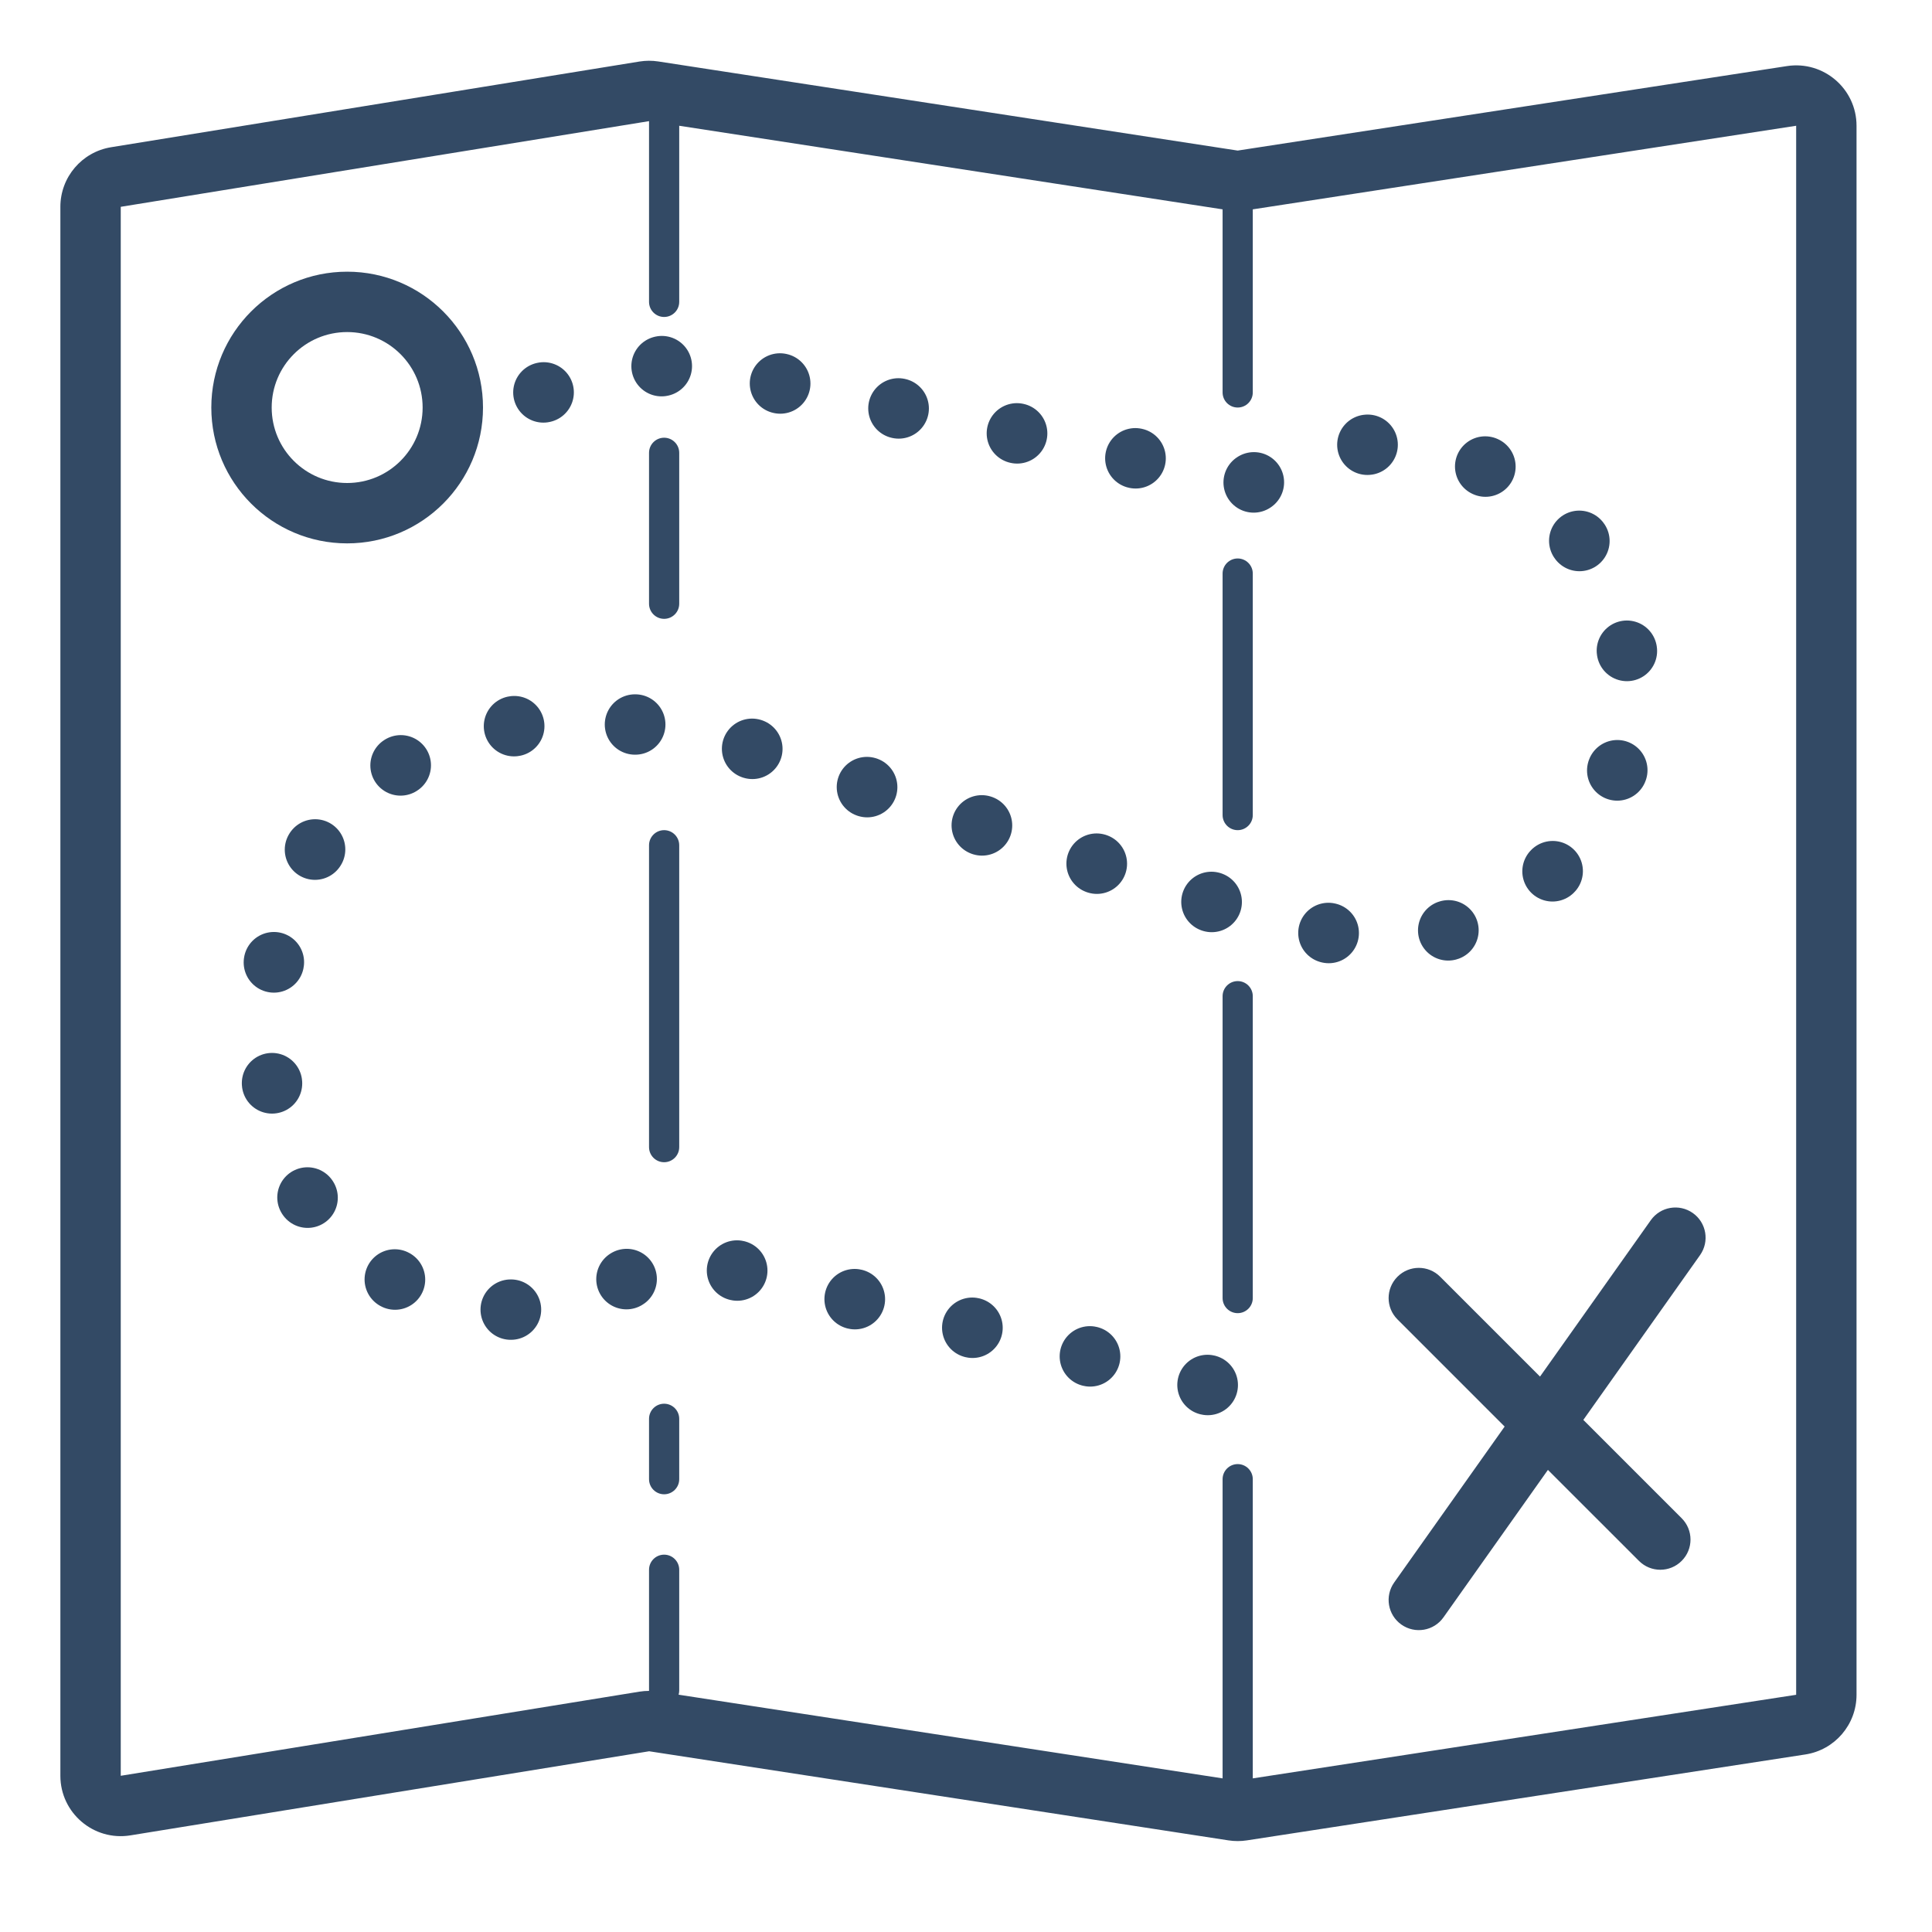
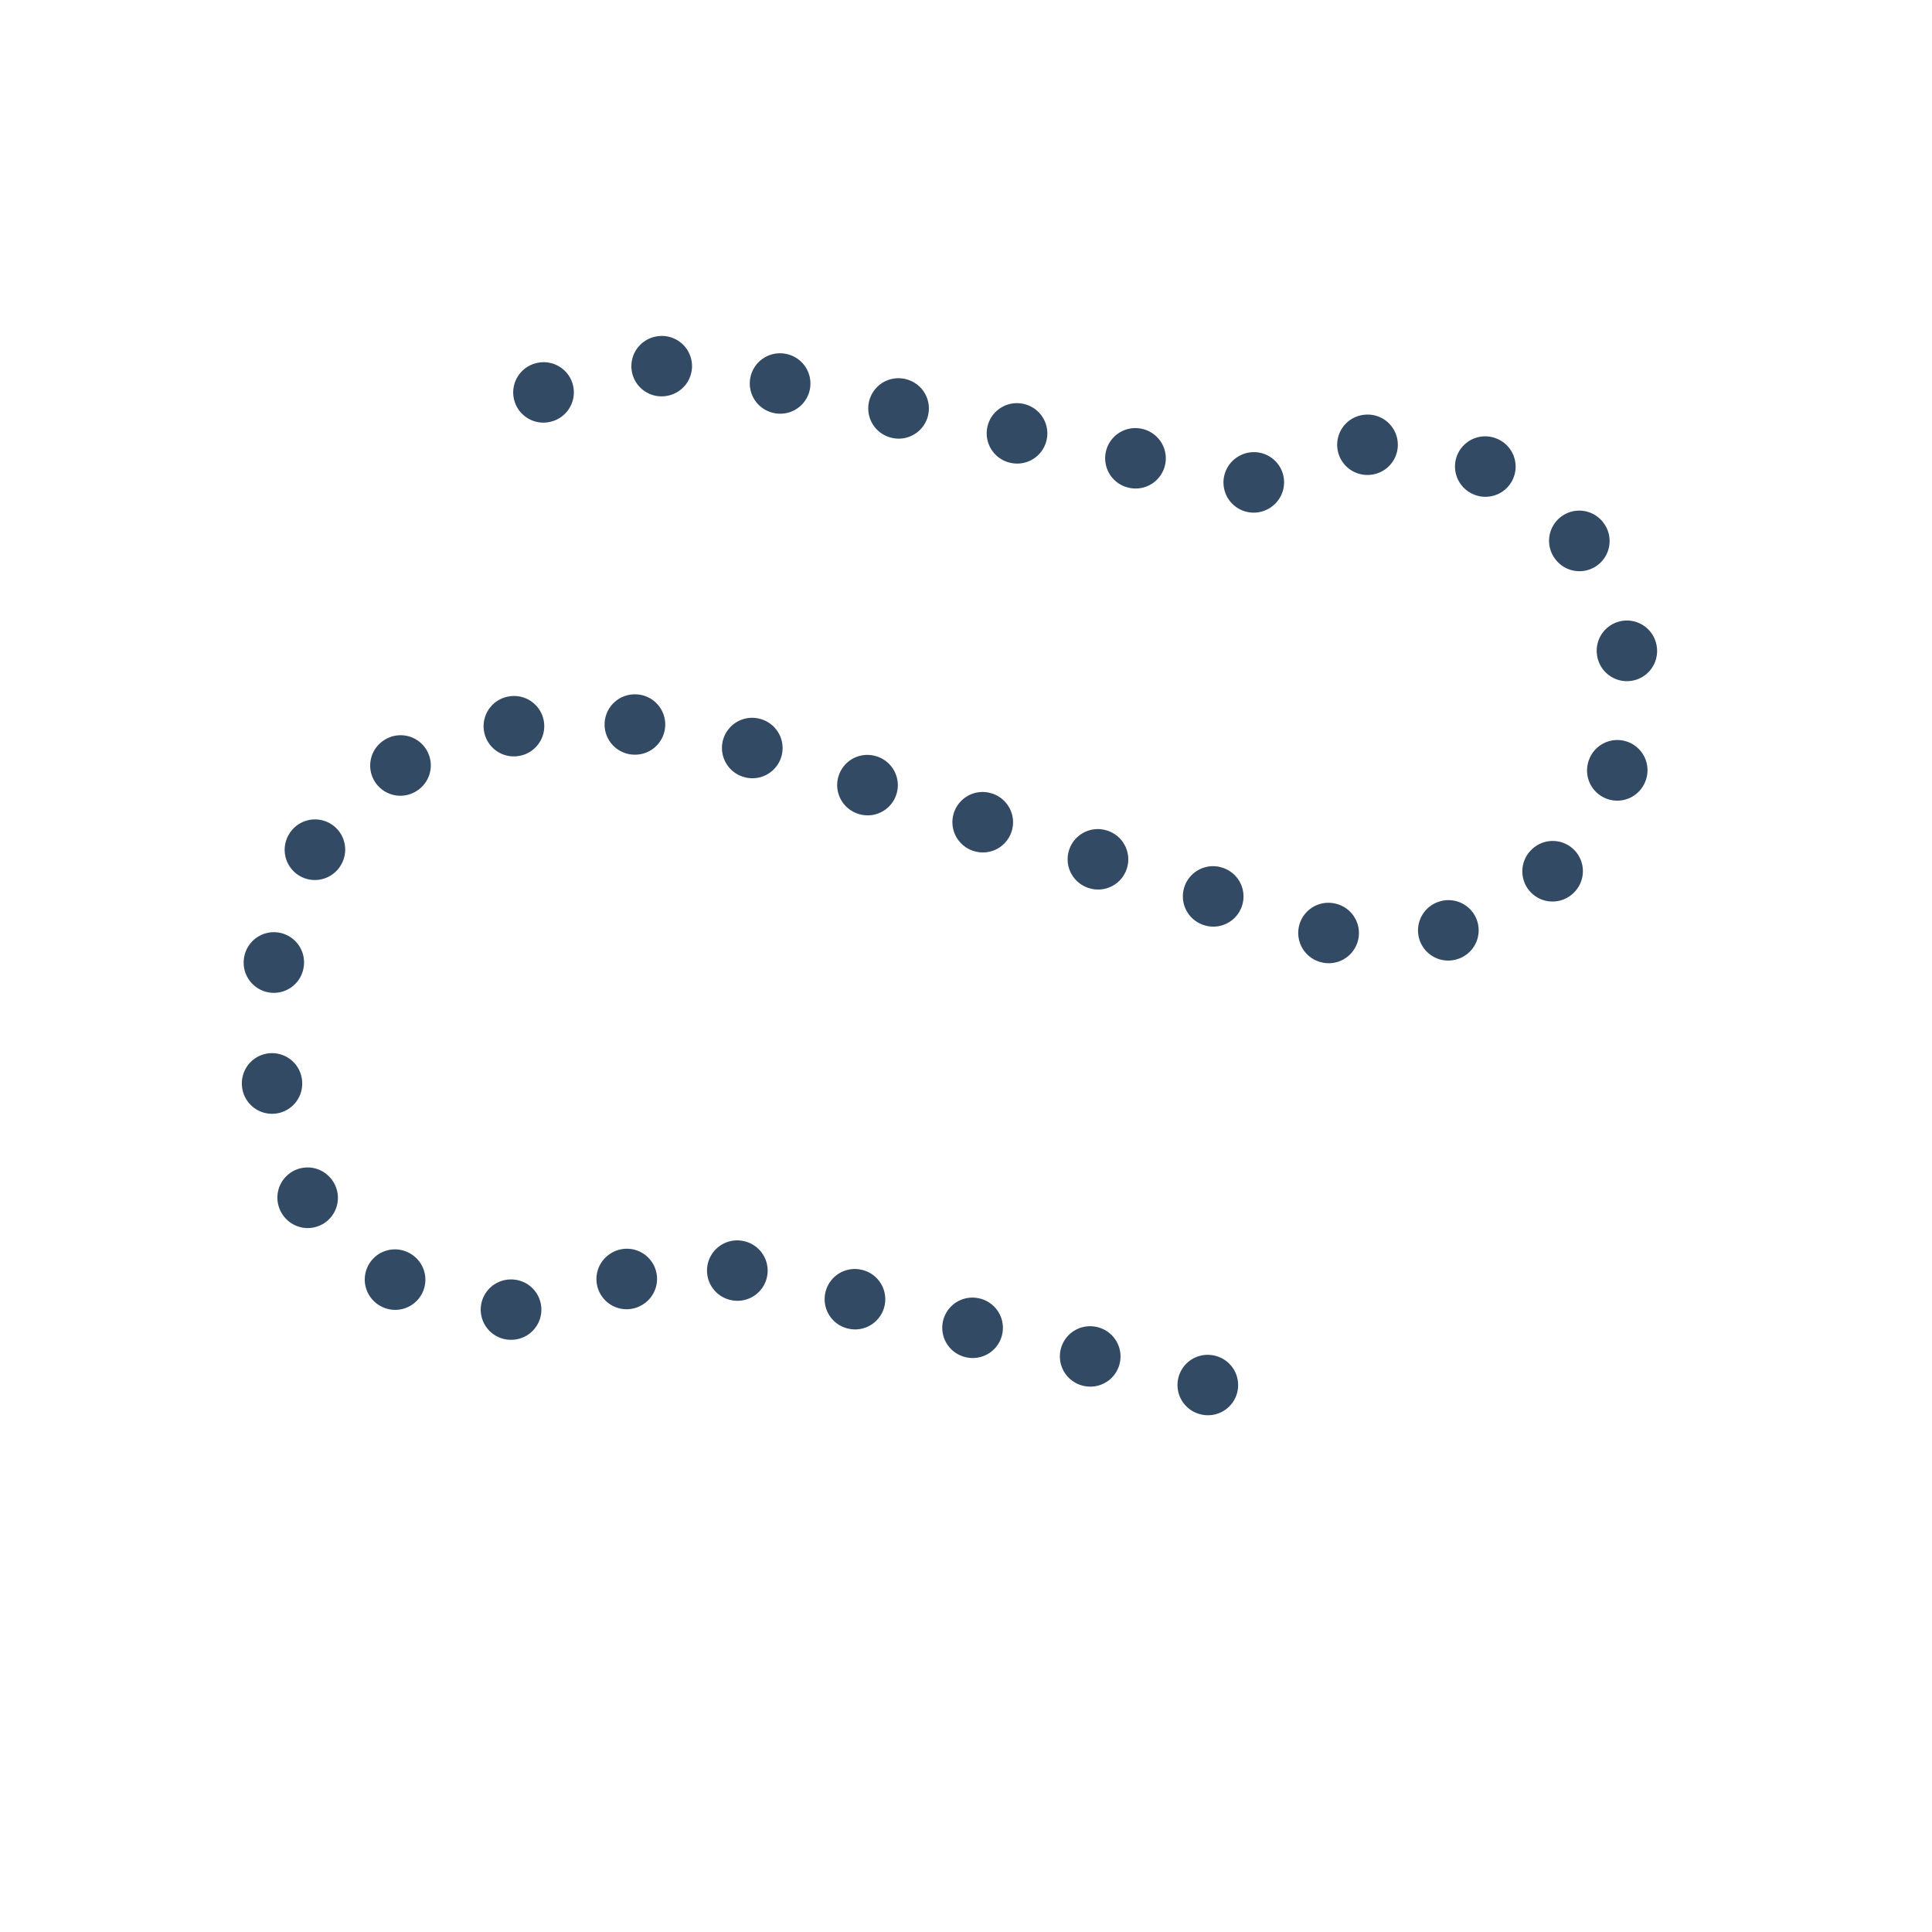
<svg xmlns="http://www.w3.org/2000/svg" width="64" height="64" viewBox="0 0 64 64" fill="none">
-   <path fill-rule="evenodd" clip-rule="evenodd" d="M21.184 2.038C21.391 2.005 21.601 2.004 21.808 2.036L41 4.988L59.196 2.189C60.407 2.003 61.5 2.94 61.5 4.166V30.5V56.142C61.5 57.129 60.78 57.969 59.804 58.119L41.304 60.965C41.103 60.996 40.897 60.996 40.696 60.965L21.504 58.013L4.32 60.799C3.104 60.996 2 60.057 2 58.825L2 6.851C2 5.87 2.712 5.034 3.68 4.877L21.184 2.038ZM40.5 6.935L22.5 4.166V10C22.5 10.276 22.276 10.5 22 10.5C21.724 10.5 21.5 10.276 21.5 10V4.013L4 6.851L4 58.825L21.184 56.038C21.289 56.021 21.394 56.013 21.5 56.013C21.5 56.008 21.5 56.004 21.5 56V52C21.5 51.724 21.724 51.5 22 51.5C22.276 51.5 22.5 51.724 22.5 52V56C22.5 56.048 22.493 56.095 22.48 56.139L40.5 58.911V49C40.5 48.724 40.724 48.5 41 48.5C41.276 48.5 41.5 48.724 41.5 49V58.911L59.5 56.142V30.5V4.166L41.5 6.935V13C41.5 13.276 41.276 13.5 41 13.5C40.724 13.5 40.5 13.276 40.5 13V6.935ZM22.5 15C22.5 14.724 22.276 14.5 22 14.5C21.724 14.5 21.5 14.724 21.5 15V20C21.5 20.276 21.724 20.5 22 20.5C22.276 20.5 22.5 20.276 22.5 20V15ZM22 27.5C22.276 27.5 22.5 27.724 22.5 28L22.5 38C22.5 38.276 22.276 38.5 22 38.5C21.724 38.5 21.5 38.276 21.5 38L21.5 28C21.5 27.724 21.724 27.5 22 27.5ZM11.5 11C10.119 11 9 12.119 9 13.5C9 14.881 10.119 16 11.5 16C12.881 16 14 14.881 14 13.5C14 12.119 12.881 11 11.5 11ZM7 13.5C7 11.015 9.015 9 11.5 9C13.985 9 16 11.015 16 13.5C16 15.985 13.985 18 11.5 18C9.015 18 7 15.985 7 13.5ZM56.316 41.578C56.635 41.127 56.529 40.503 56.078 40.184C55.627 39.865 55.003 39.971 54.684 40.422L51.015 45.601L47.707 42.293C47.317 41.902 46.683 41.902 46.293 42.293C45.902 42.684 45.902 43.317 46.293 43.707L49.843 47.257L46.184 52.422C45.865 52.873 45.971 53.497 46.422 53.816C46.873 54.135 47.497 54.029 47.816 53.578L51.277 48.692L54.293 51.707C54.683 52.098 55.317 52.098 55.707 51.707C56.098 51.317 56.098 50.684 55.707 50.293L52.45 47.036L56.316 41.578ZM22.5 47C22.5 46.724 22.276 46.5 22 46.5C21.724 46.5 21.5 46.724 21.5 47V49C21.5 49.276 21.724 49.5 22 49.5C22.276 49.5 22.5 49.276 22.5 49V47ZM41 18.5C41.276 18.5 41.5 18.724 41.5 19V27C41.5 27.276 41.276 27.5 41 27.5C40.724 27.5 40.5 27.276 40.5 27V19C40.5 18.724 40.724 18.5 41 18.5ZM41 32.5C41.276 32.5 41.5 32.724 41.5 33V43C41.5 43.276 41.276 43.5 41 43.5C40.724 43.5 40.5 43.276 40.5 43V33C40.5 32.724 40.724 32.5 41 32.5Z" fill="#334A65" />
-   <path d="M18 13L22.5 12L41.5 16V16C46.906 12.54 54 16.478 54 22.897V22.897C54 28.244 48.95 32.191 43.774 30.849L40.5 30L22.5 24H18.03C13.043 24 9 28.043 9 33.03V35.471C9 42.195 16.867 45.843 22 41.5V41.5L40.5 46" stroke="#334A65" stroke-width="2" stroke-linecap="round" stroke-dasharray="0.01 4" />
+   <path d="M18 13L22.5 12L41.5 16V16C46.906 12.54 54 16.478 54 22.897V22.897C54 28.244 48.95 32.191 43.774 30.849L22.5 24H18.03C13.043 24 9 28.043 9 33.03V35.471C9 42.195 16.867 45.843 22 41.5V41.5L40.5 46" stroke="#334A65" stroke-width="2" stroke-linecap="round" stroke-dasharray="0.01 4" />
</svg>